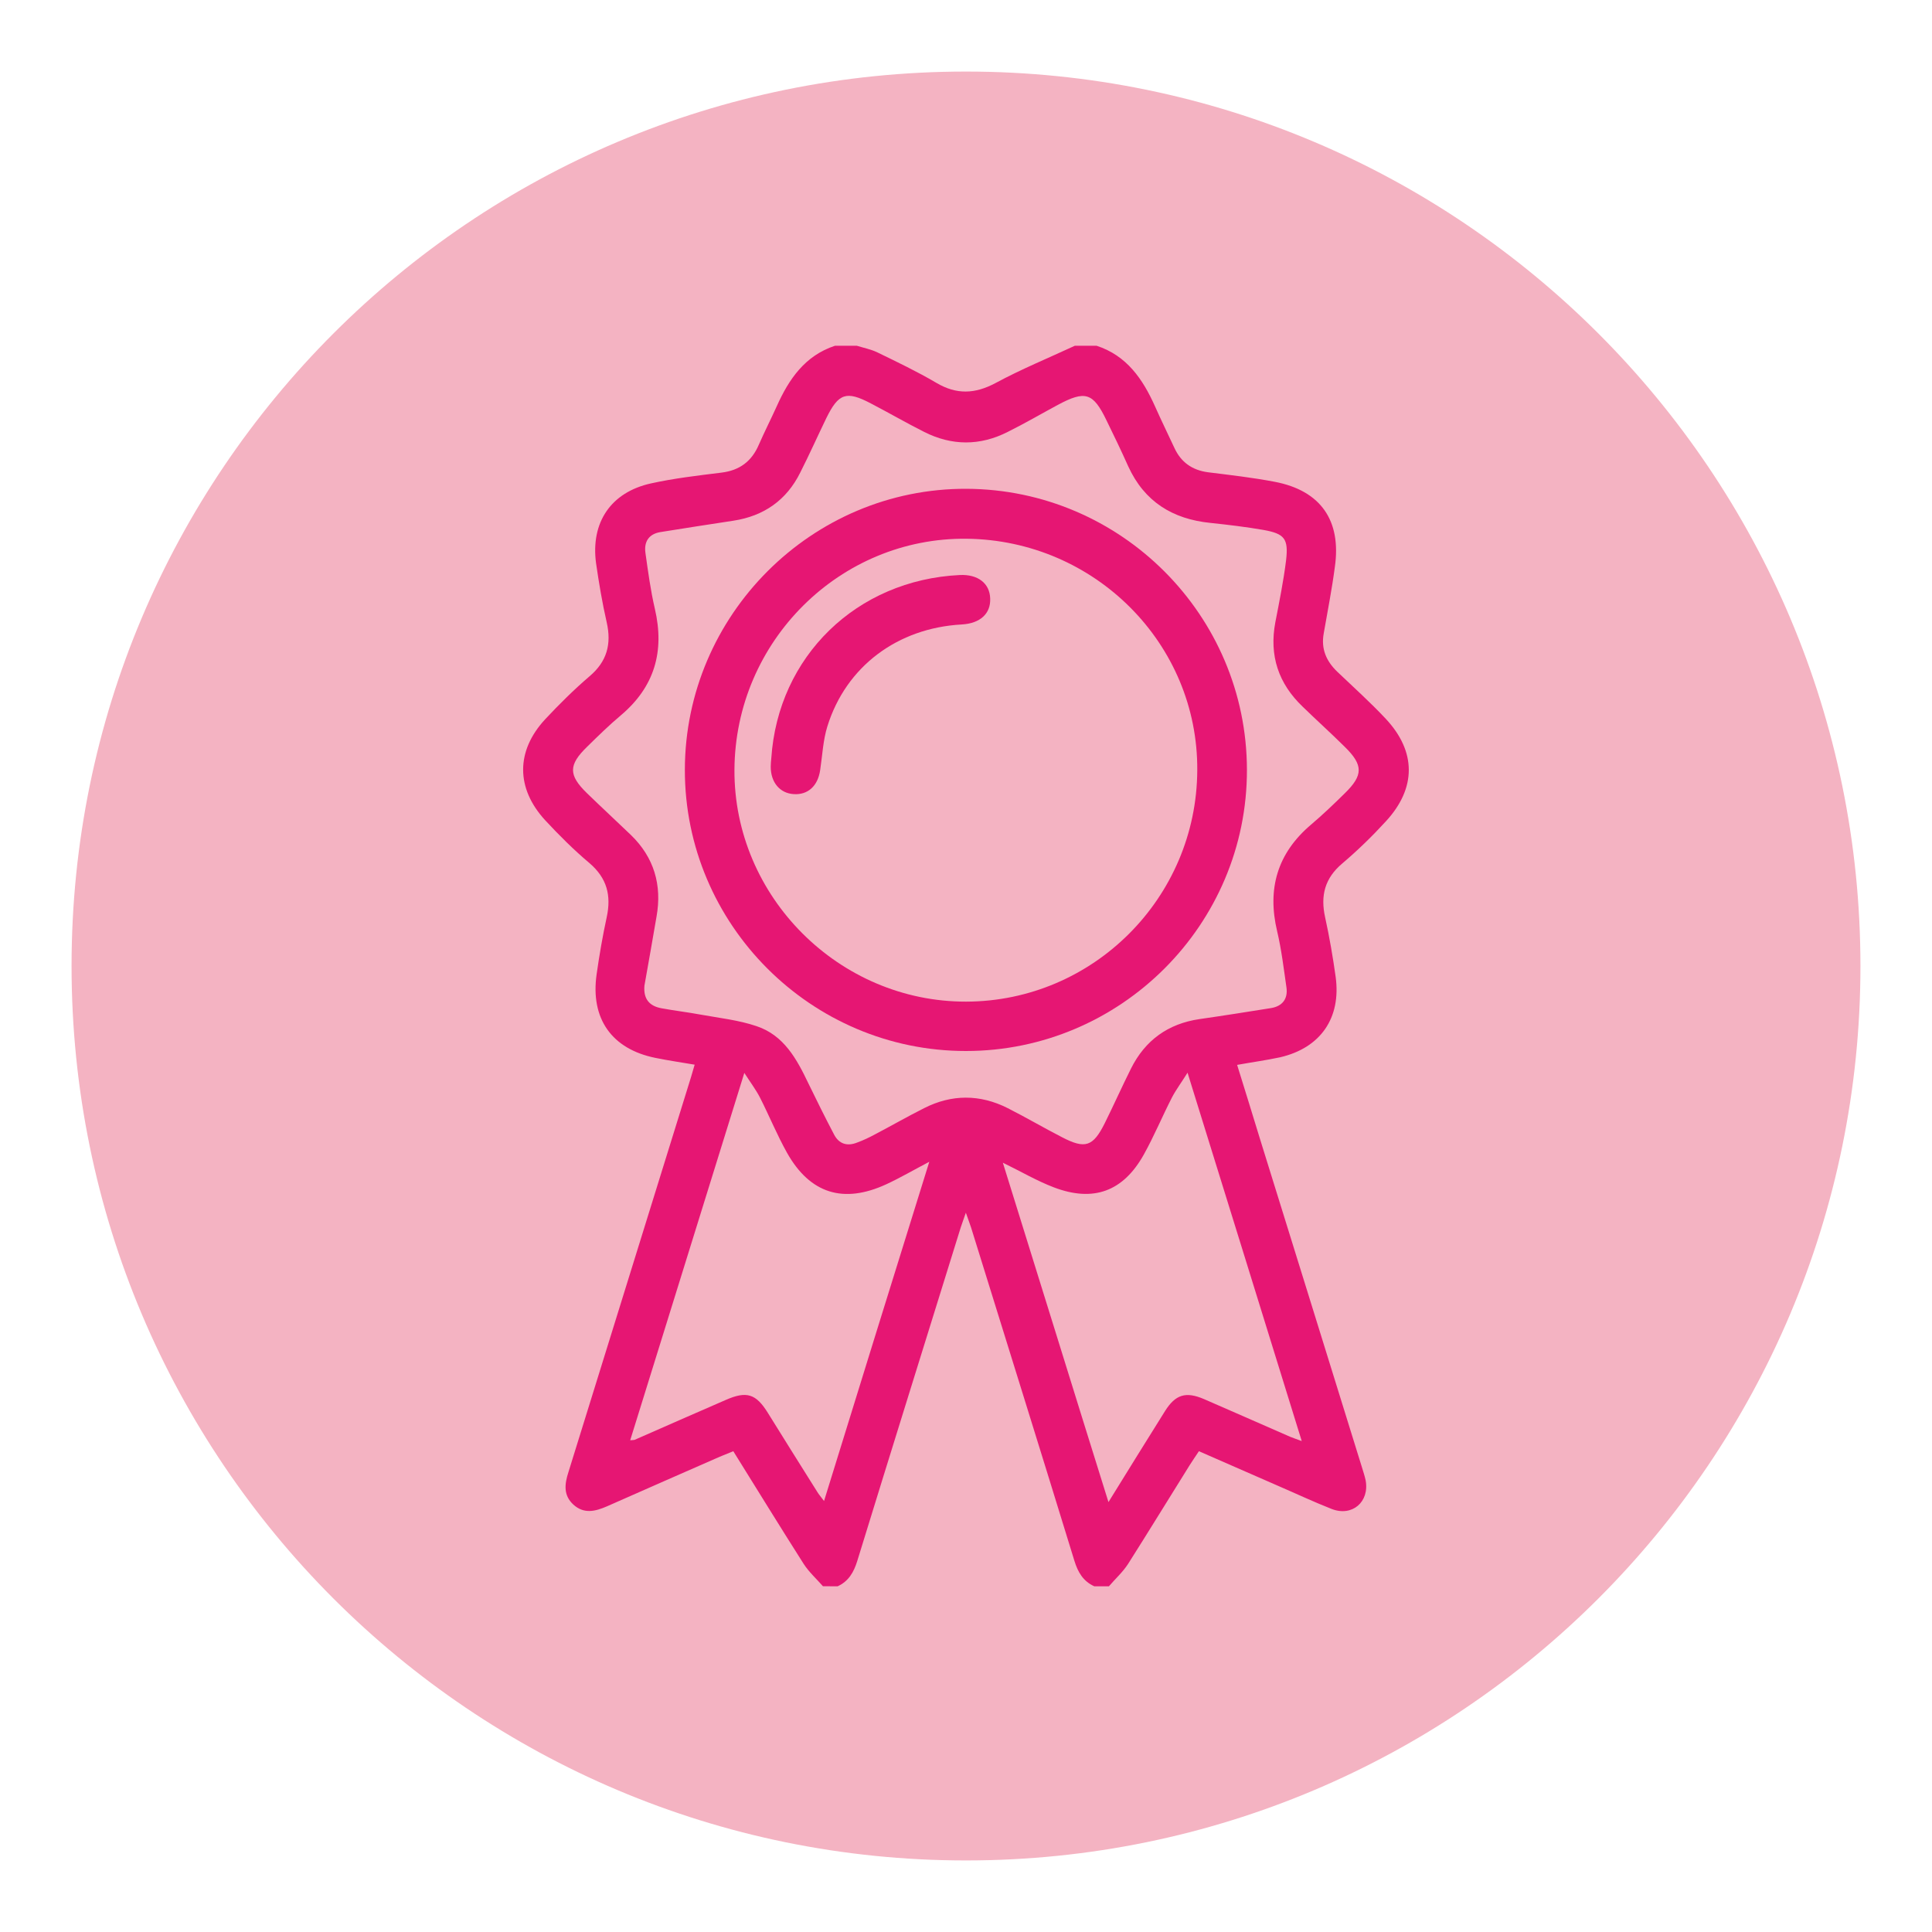
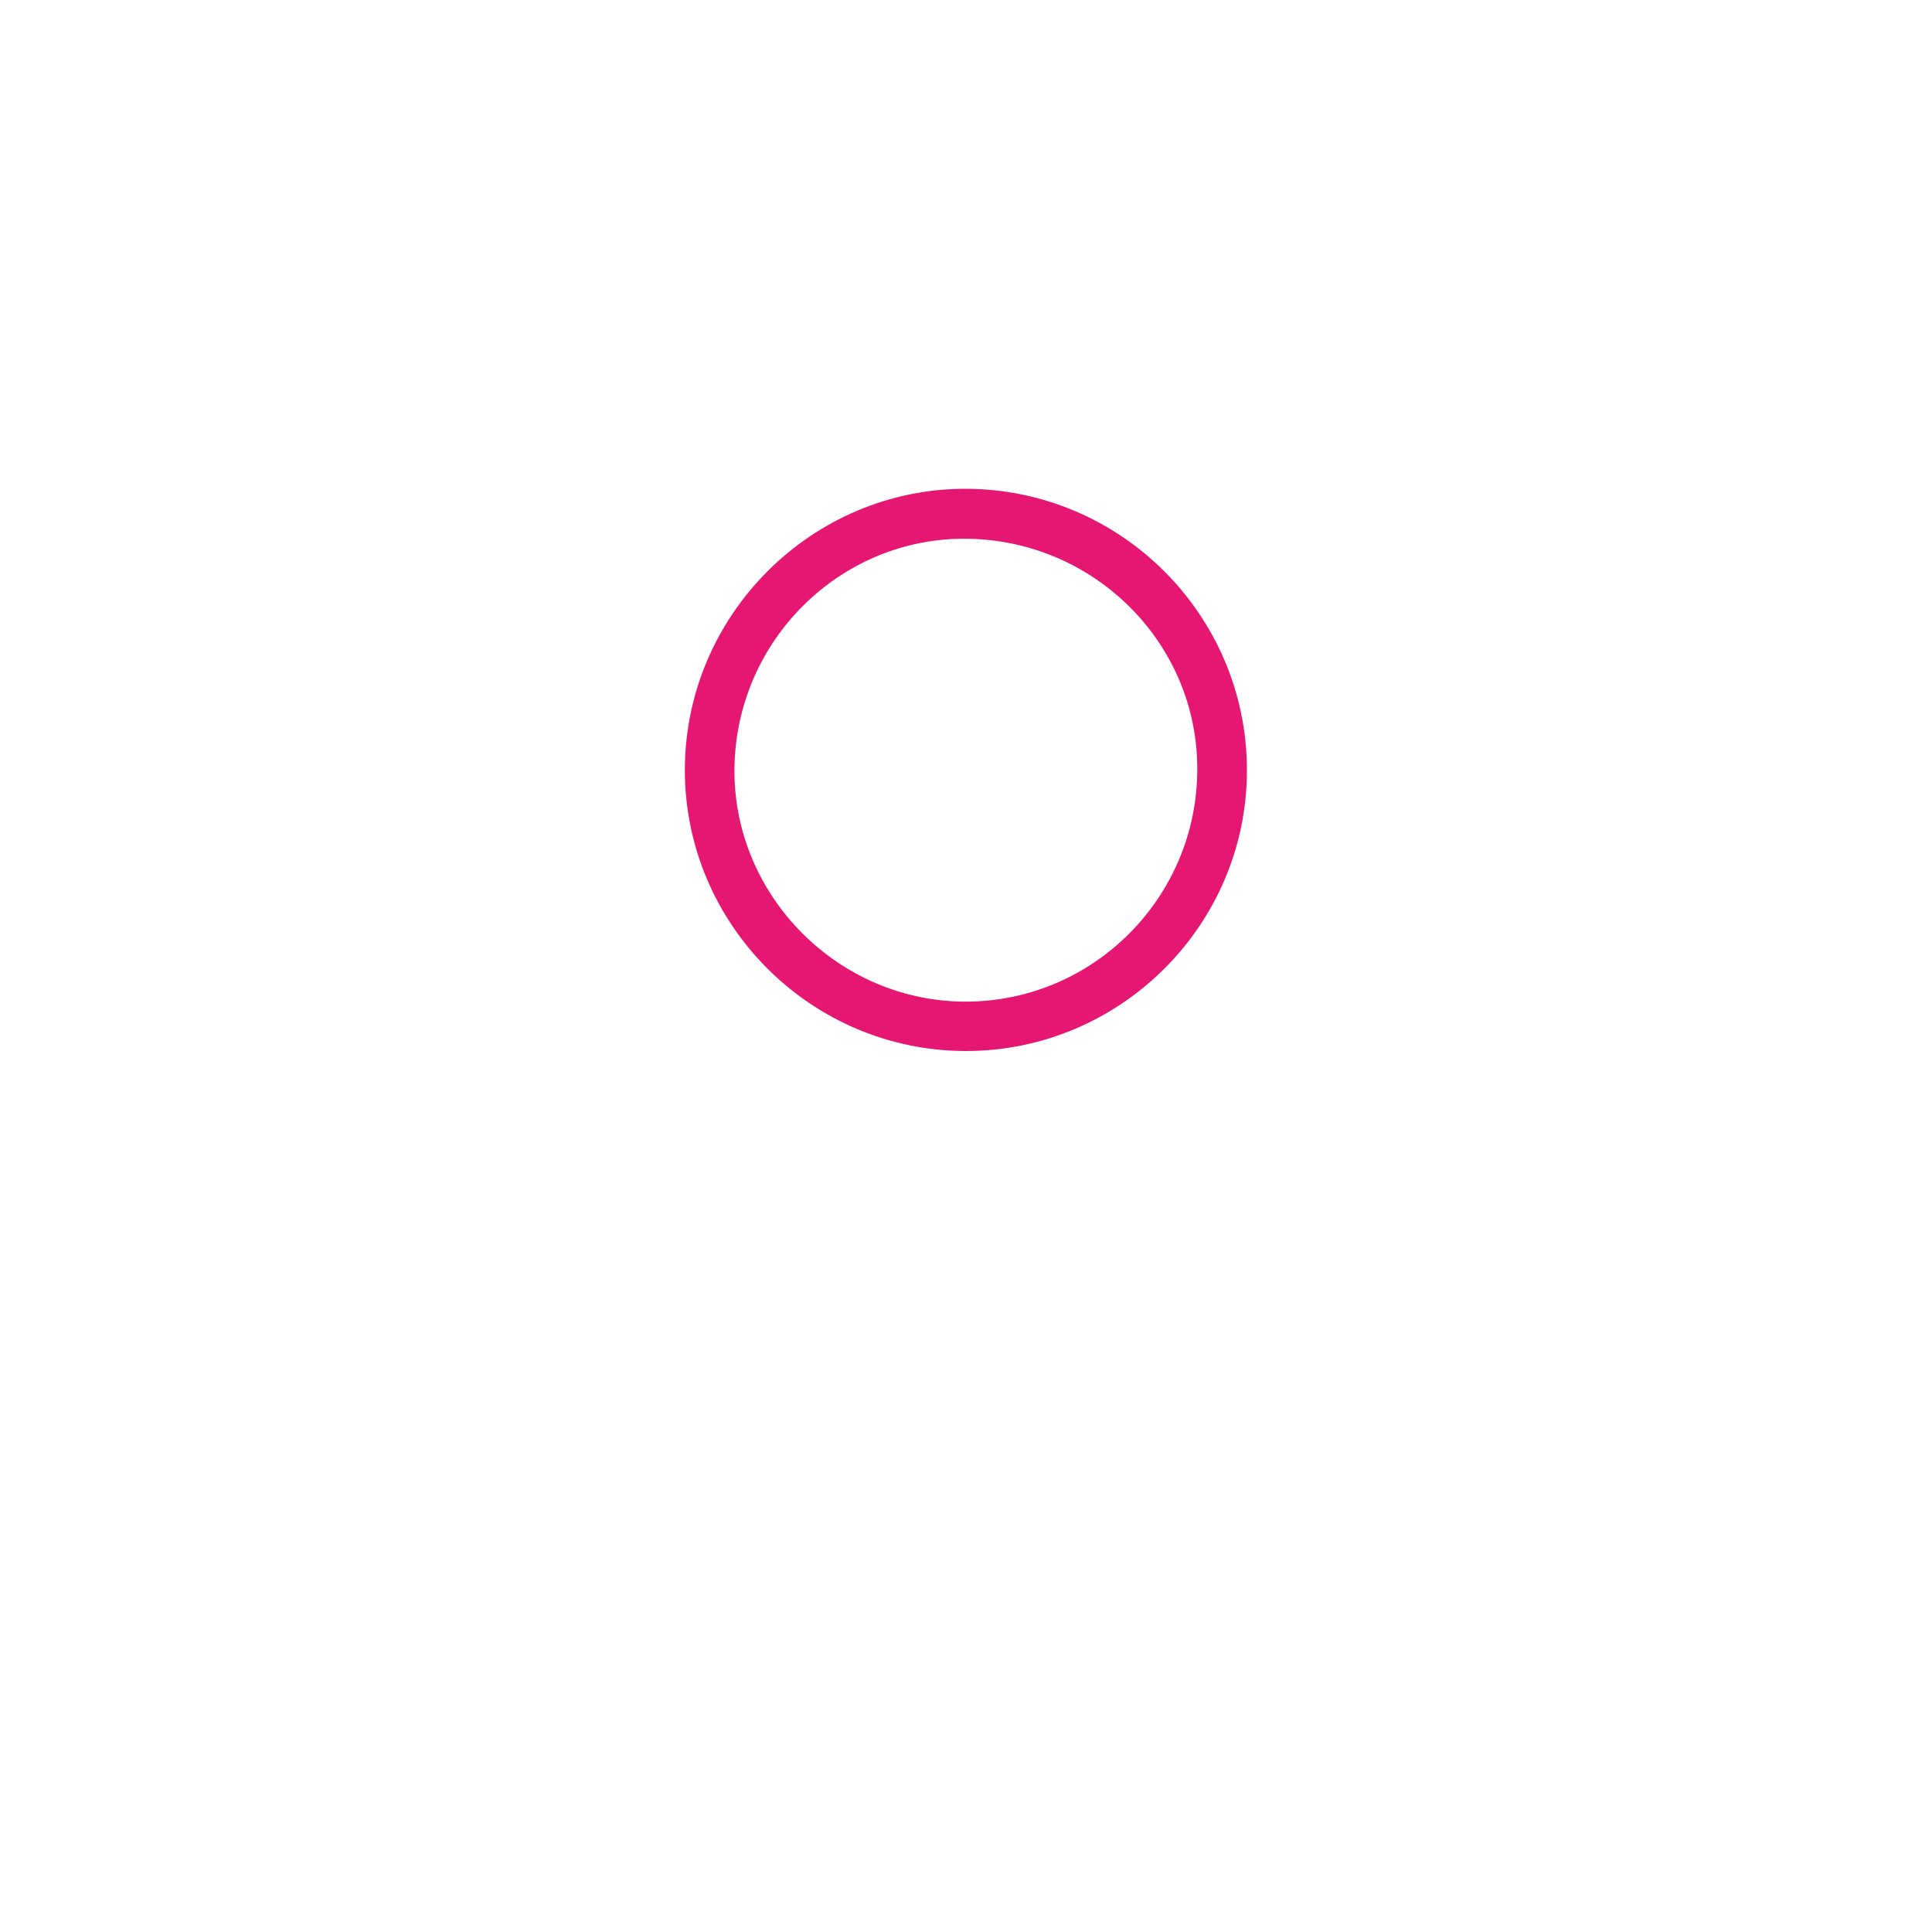
<svg xmlns="http://www.w3.org/2000/svg" version="1.1" x="0px" y="0px" width="27px" height="27px" viewBox="0 0 27 27" enable-background="new 0 0 27 27" xml:space="preserve">
  <g id="圖層_2" display="none">
</g>
  <g id="圖層_1">
    <g>
      <g>
-         <path fill="#F4B3C2" d="M26,13.5C26,20.405,20.401,26,13.5,26C6.592,26,1,20.405,1,13.5S6.592,1,13.5,1     C20.401,1,26,6.596,26,13.5z" />
        <g>
-           <path fill-rule="evenodd" clip-rule="evenodd" fill="#E61673" d="M11.501,22.168c-0.091-0.104-0.195-0.197-0.27-0.313      c-0.329-0.517-0.651-1.041-0.983-1.574c-0.066,0.028-0.127,0.051-0.189,0.077c-0.523,0.23-1.051,0.46-1.576,0.693      c-0.165,0.072-0.324,0.11-0.471-0.025c-0.142-0.131-0.121-0.289-0.068-0.453c0.571-1.839,1.142-3.679,1.713-5.52      c0.016-0.053,0.03-0.104,0.051-0.174c-0.188-0.032-0.369-0.058-0.549-0.095c-0.609-0.123-0.91-0.548-0.821-1.169      c0.038-0.268,0.084-0.535,0.141-0.797c0.066-0.305,0.003-0.547-0.241-0.756c-0.221-0.186-0.425-0.39-0.621-0.601      c-0.408-0.446-0.408-0.965,0-1.407c0.197-0.211,0.402-0.414,0.621-0.602c0.244-0.206,0.31-0.449,0.241-0.754      C8.417,8.427,8.37,8.148,8.33,7.871C8.253,7.3,8.539,6.879,9.096,6.756c0.325-0.072,0.657-0.11,0.986-0.151      c0.255-0.031,0.424-0.158,0.524-0.393c0.078-0.178,0.168-0.355,0.249-0.534c0.17-0.38,0.395-0.708,0.814-0.846      c0.102,0,0.205,0,0.305,0c0.097,0.03,0.197,0.049,0.288,0.093c0.276,0.134,0.558,0.269,0.823,0.425      c0.282,0.167,0.539,0.157,0.828,0.003c0.357-0.193,0.738-0.349,1.108-0.521c0.103,0,0.202,0,0.304,0      c0.422,0.138,0.645,0.465,0.816,0.846c0.086,0.194,0.181,0.387,0.271,0.581c0.092,0.2,0.247,0.311,0.469,0.341      c0.313,0.039,0.625,0.074,0.937,0.134c0.638,0.123,0.929,0.539,0.837,1.187c-0.041,0.313-0.102,0.622-0.156,0.932      c-0.039,0.216,0.036,0.386,0.188,0.533c0.229,0.219,0.464,0.429,0.678,0.658c0.43,0.459,0.43,0.97,0.004,1.433      c-0.19,0.208-0.395,0.407-0.608,0.588c-0.246,0.206-0.31,0.45-0.242,0.756c0.06,0.274,0.108,0.551,0.147,0.831      c0.078,0.575-0.211,0.993-0.777,1.124c-0.192,0.041-0.388,0.068-0.6,0.106c0.109,0.348,0.215,0.695,0.323,1.046      c0.475,1.525,0.948,3.055,1.422,4.58c0.018,0.06,0.038,0.118,0.051,0.18c0.056,0.301-0.188,0.512-0.475,0.4      c-0.257-0.101-0.507-0.219-0.76-0.328c-0.36-0.158-0.722-0.316-1.095-0.479c-0.047,0.069-0.089,0.133-0.131,0.198      c-0.287,0.459-0.57,0.922-0.859,1.377c-0.074,0.115-0.179,0.209-0.268,0.313c-0.07,0-0.138,0-0.204,0      c-0.156-0.071-0.229-0.197-0.278-0.356c-0.477-1.554-0.962-3.105-1.444-4.658c-0.018-0.056-0.04-0.111-0.073-0.207      c-0.033,0.096-0.054,0.151-0.072,0.207c-0.482,1.553-0.967,3.104-1.445,4.658c-0.049,0.159-0.121,0.285-0.275,0.356      C11.638,22.168,11.569,22.168,11.501,22.168z M9.006,13.775c-0.016,0.182,0.066,0.285,0.24,0.316      c0.185,0.034,0.367,0.055,0.549,0.089c0.26,0.047,0.528,0.076,0.776,0.16c0.384,0.127,0.564,0.46,0.727,0.802      c0.116,0.238,0.233,0.475,0.356,0.709c0.07,0.139,0.189,0.172,0.328,0.115c0.085-0.031,0.166-0.07,0.246-0.113      c0.229-0.12,0.453-0.249,0.686-0.366c0.385-0.196,0.781-0.196,1.168-0.001c0.255,0.129,0.505,0.276,0.76,0.407      c0.325,0.169,0.434,0.131,0.598-0.198c0.125-0.252,0.24-0.51,0.365-0.76c0.198-0.398,0.52-0.629,0.959-0.693      c0.335-0.048,0.667-0.101,1-0.154c0.16-0.027,0.237-0.131,0.214-0.29c-0.038-0.263-0.069-0.527-0.13-0.784      c-0.141-0.594,0.003-1.089,0.472-1.488c0.163-0.138,0.319-0.287,0.472-0.438c0.261-0.254,0.261-0.396,0.002-0.65      c-0.192-0.191-0.395-0.373-0.588-0.561c-0.34-0.324-0.471-0.716-0.383-1.181c0.056-0.288,0.114-0.576,0.15-0.865      c0.035-0.302-0.02-0.372-0.316-0.425c-0.248-0.043-0.494-0.072-0.739-0.098c-0.531-0.053-0.925-0.297-1.151-0.791      c-0.097-0.217-0.199-0.429-0.303-0.641c-0.188-0.39-0.297-0.423-0.682-0.217c-0.232,0.125-0.461,0.259-0.699,0.377      c-0.387,0.197-0.783,0.195-1.168,0c-0.252-0.127-0.495-0.268-0.745-0.398c-0.342-0.18-0.451-0.143-0.622,0.205      c-0.123,0.254-0.238,0.512-0.365,0.762c-0.191,0.385-0.508,0.607-0.934,0.672c-0.34,0.052-0.679,0.104-1.02,0.159      C9.07,7.462,8.998,7.568,9.02,7.726c0.037,0.263,0.072,0.525,0.132,0.783c0.138,0.594-0.004,1.09-0.476,1.488      c-0.164,0.138-0.318,0.289-0.471,0.439c-0.262,0.255-0.262,0.395-0.003,0.648c0.204,0.198,0.411,0.389,0.615,0.585      c0.323,0.313,0.437,0.698,0.358,1.141C9.12,13.132,9.063,13.455,9.006,13.775z M8.807,20.128      c0.041-0.004,0.055-0.003,0.064-0.007c0.423-0.186,0.844-0.371,1.27-0.556c0.293-0.129,0.424-0.088,0.591,0.182      c0.226,0.363,0.454,0.729,0.683,1.092c0.022,0.039,0.055,0.076,0.101,0.138c0.491-1.591,0.976-3.15,1.471-4.741      c-0.223,0.117-0.408,0.225-0.6,0.314c-0.6,0.277-1.067,0.131-1.388-0.439c-0.141-0.252-0.25-0.52-0.379-0.774      c-0.056-0.108-0.132-0.209-0.218-0.343C9.862,16.73,9.338,18.418,8.807,20.128z M14.015,16.249      c0.495,1.585,0.976,3.145,1.476,4.743c0.279-0.45,0.533-0.863,0.791-1.273c0.145-0.231,0.29-0.275,0.543-0.167      c0.403,0.175,0.806,0.353,1.207,0.528c0.043,0.018,0.088,0.032,0.16,0.059c-0.531-1.721-1.058-3.411-1.596-5.148      c-0.085,0.137-0.159,0.235-0.215,0.341c-0.137,0.266-0.251,0.543-0.396,0.803c-0.288,0.516-0.703,0.669-1.256,0.459      C14.492,16.504,14.274,16.375,14.015,16.249z" />
-           <path fill-rule="evenodd" clip-rule="evenodd" fill="#E61673" d="M13.498,14.688c-2.163,0-3.93-1.769-3.927-3.931      c0.003-2.163,1.776-3.934,3.935-3.926c2.161,0.009,3.916,1.768,3.92,3.925C17.431,12.919,15.664,14.688,13.498,14.688z       M10.264,10.756c-0.01,1.773,1.461,3.246,3.239,3.242c1.774-0.005,3.22-1.449,3.229-3.232c0.013-1.768-1.43-3.216-3.221-3.237      C11.74,7.508,10.275,8.96,10.264,10.756z" />
-           <path fill-rule="evenodd" clip-rule="evenodd" fill="#E61673" d="M10.779,10.597c0.094-1.423,1.191-2.492,2.635-2.561      c0.252-0.012,0.418,0.116,0.424,0.328c0.009,0.211-0.139,0.348-0.396,0.363c-0.898,0.049-1.618,0.586-1.879,1.423      c-0.061,0.195-0.07,0.407-0.101,0.612c-0.032,0.222-0.171,0.349-0.37,0.336c-0.193-0.012-0.321-0.164-0.321-0.383      C10.771,10.677,10.775,10.636,10.779,10.597z" />
+           <path fill-rule="evenodd" clip-rule="evenodd" fill="#E61673" d="M13.498,14.688c-2.163,0-3.93-1.769-3.927-3.931      c0.003-2.163,1.776-3.934,3.935-3.926c2.161,0.009,3.916,1.768,3.92,3.925C17.431,12.919,15.664,14.688,13.498,14.688M10.264,10.756c-0.01,1.773,1.461,3.246,3.239,3.242c1.774-0.005,3.22-1.449,3.229-3.232c0.013-1.768-1.43-3.216-3.221-3.237      C11.74,7.508,10.275,8.96,10.264,10.756z" />
        </g>
      </g>
    </g>
  </g>
</svg>